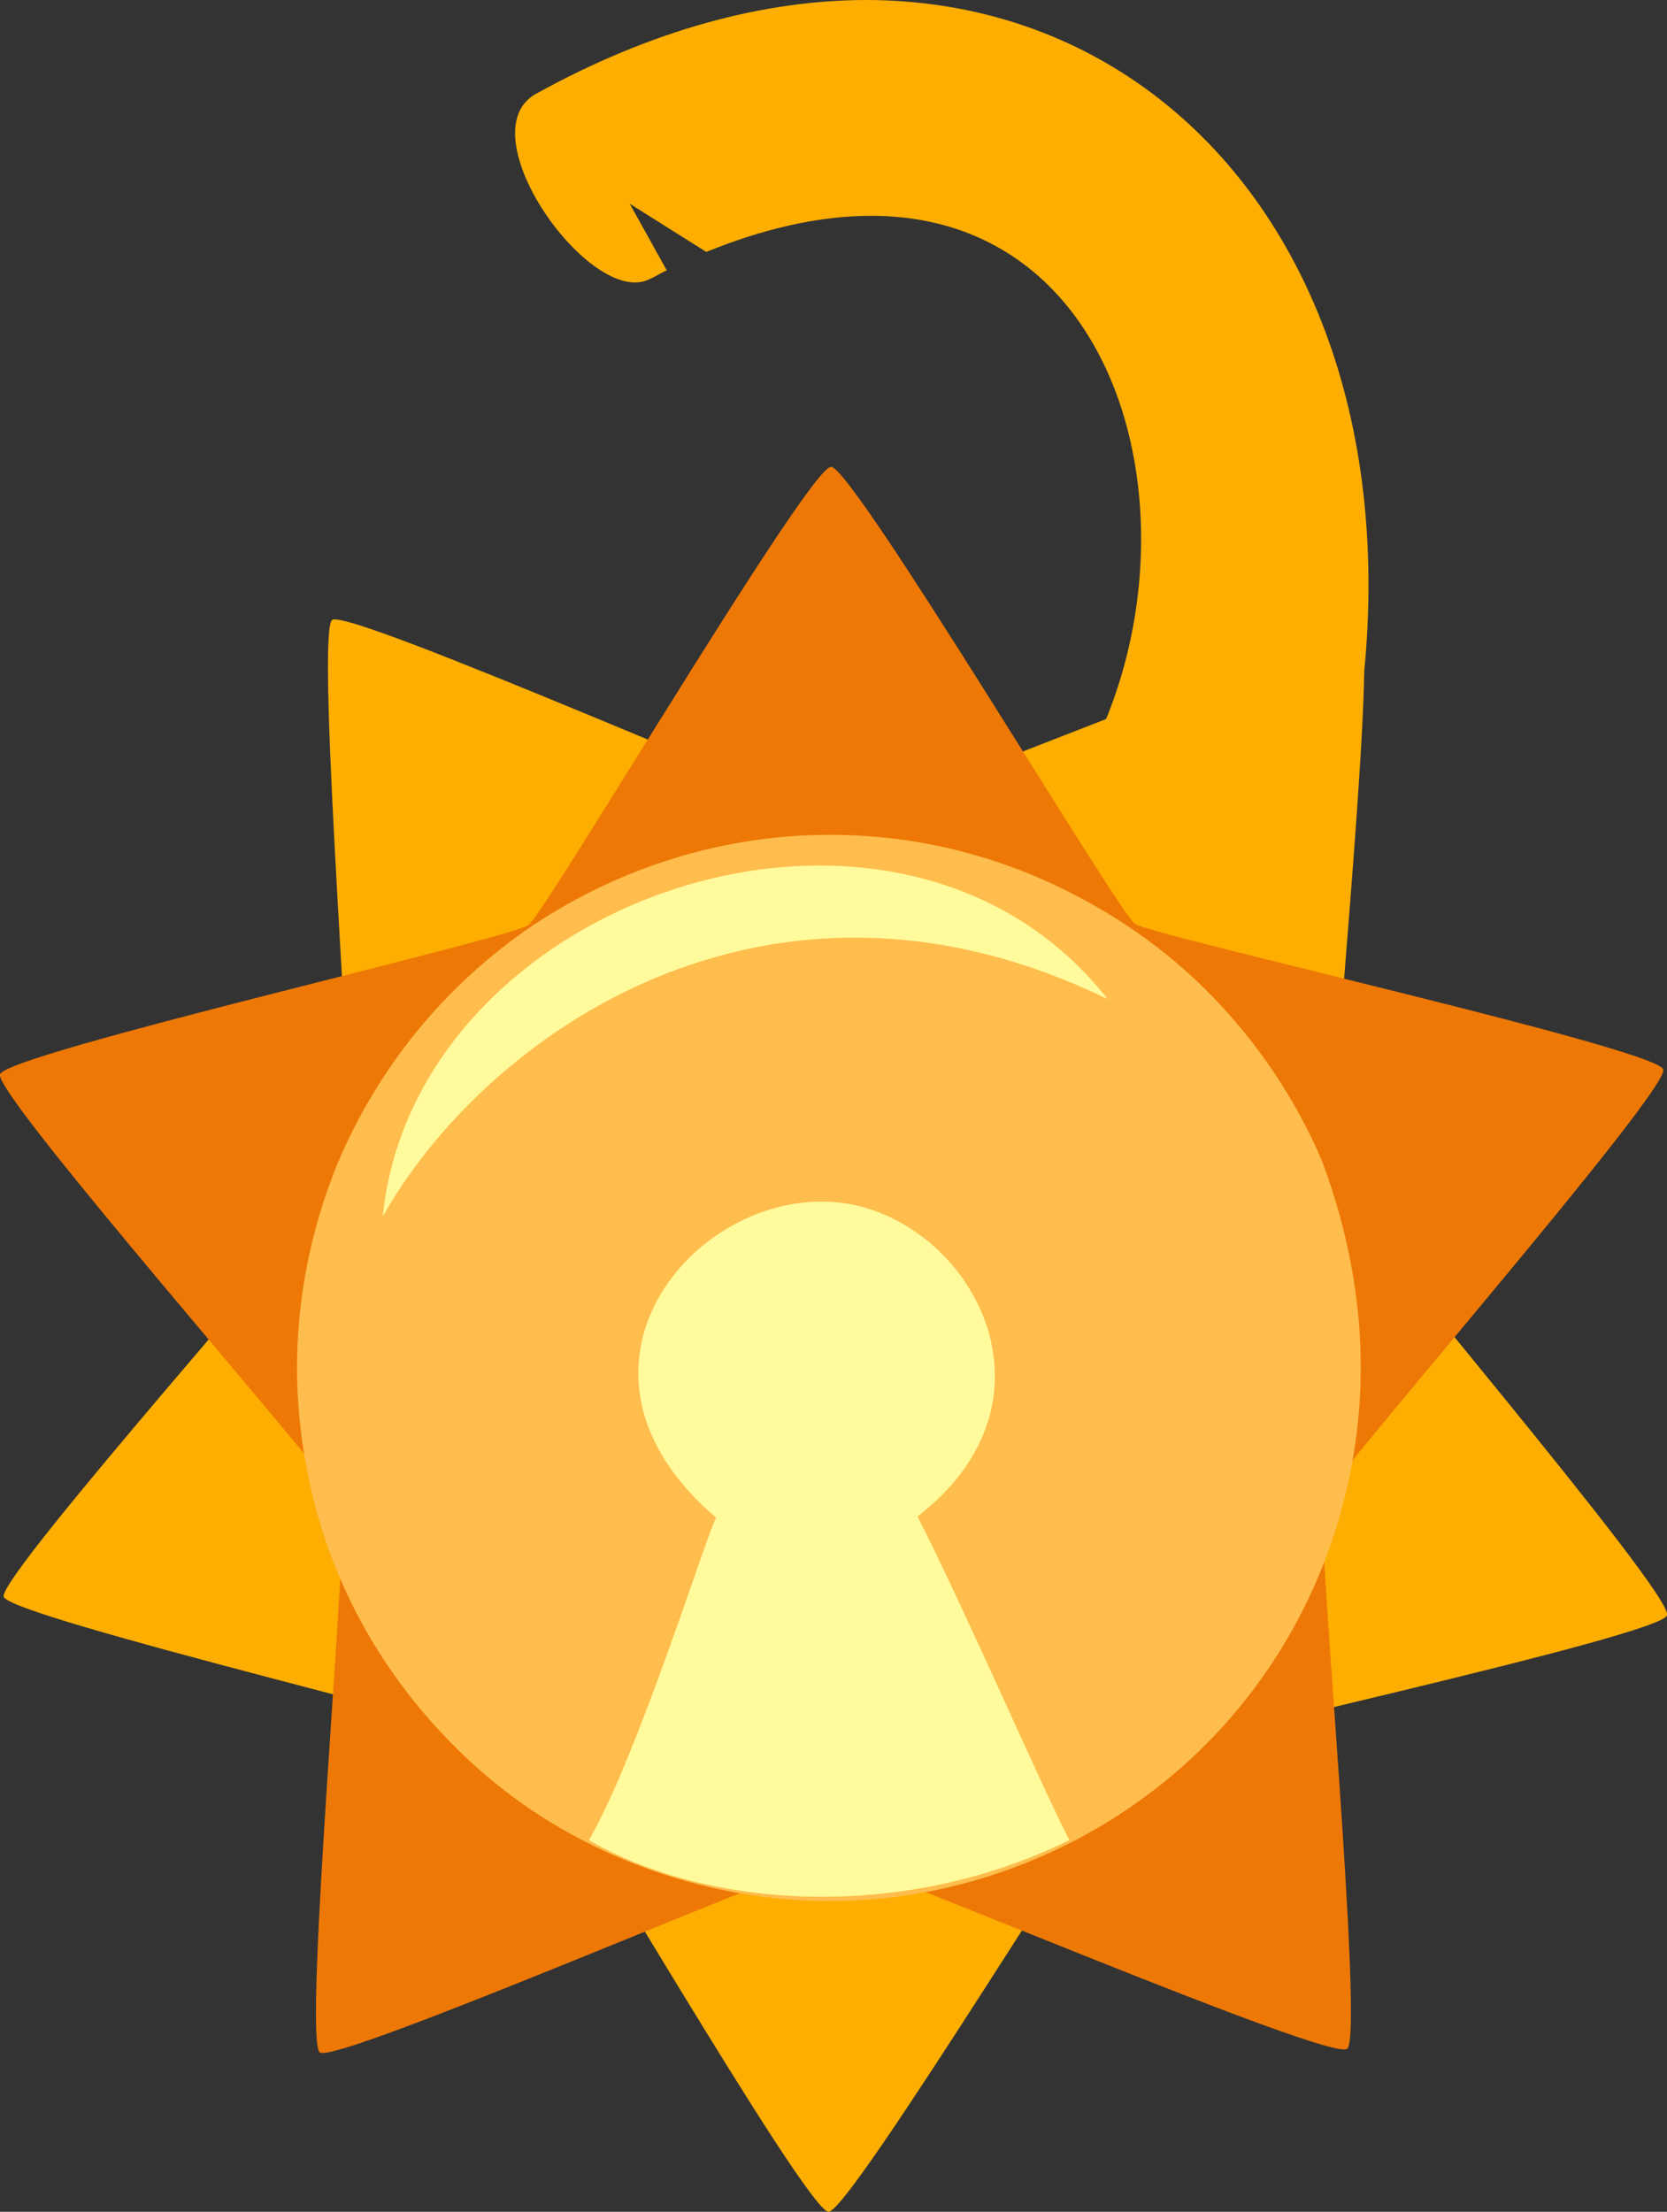
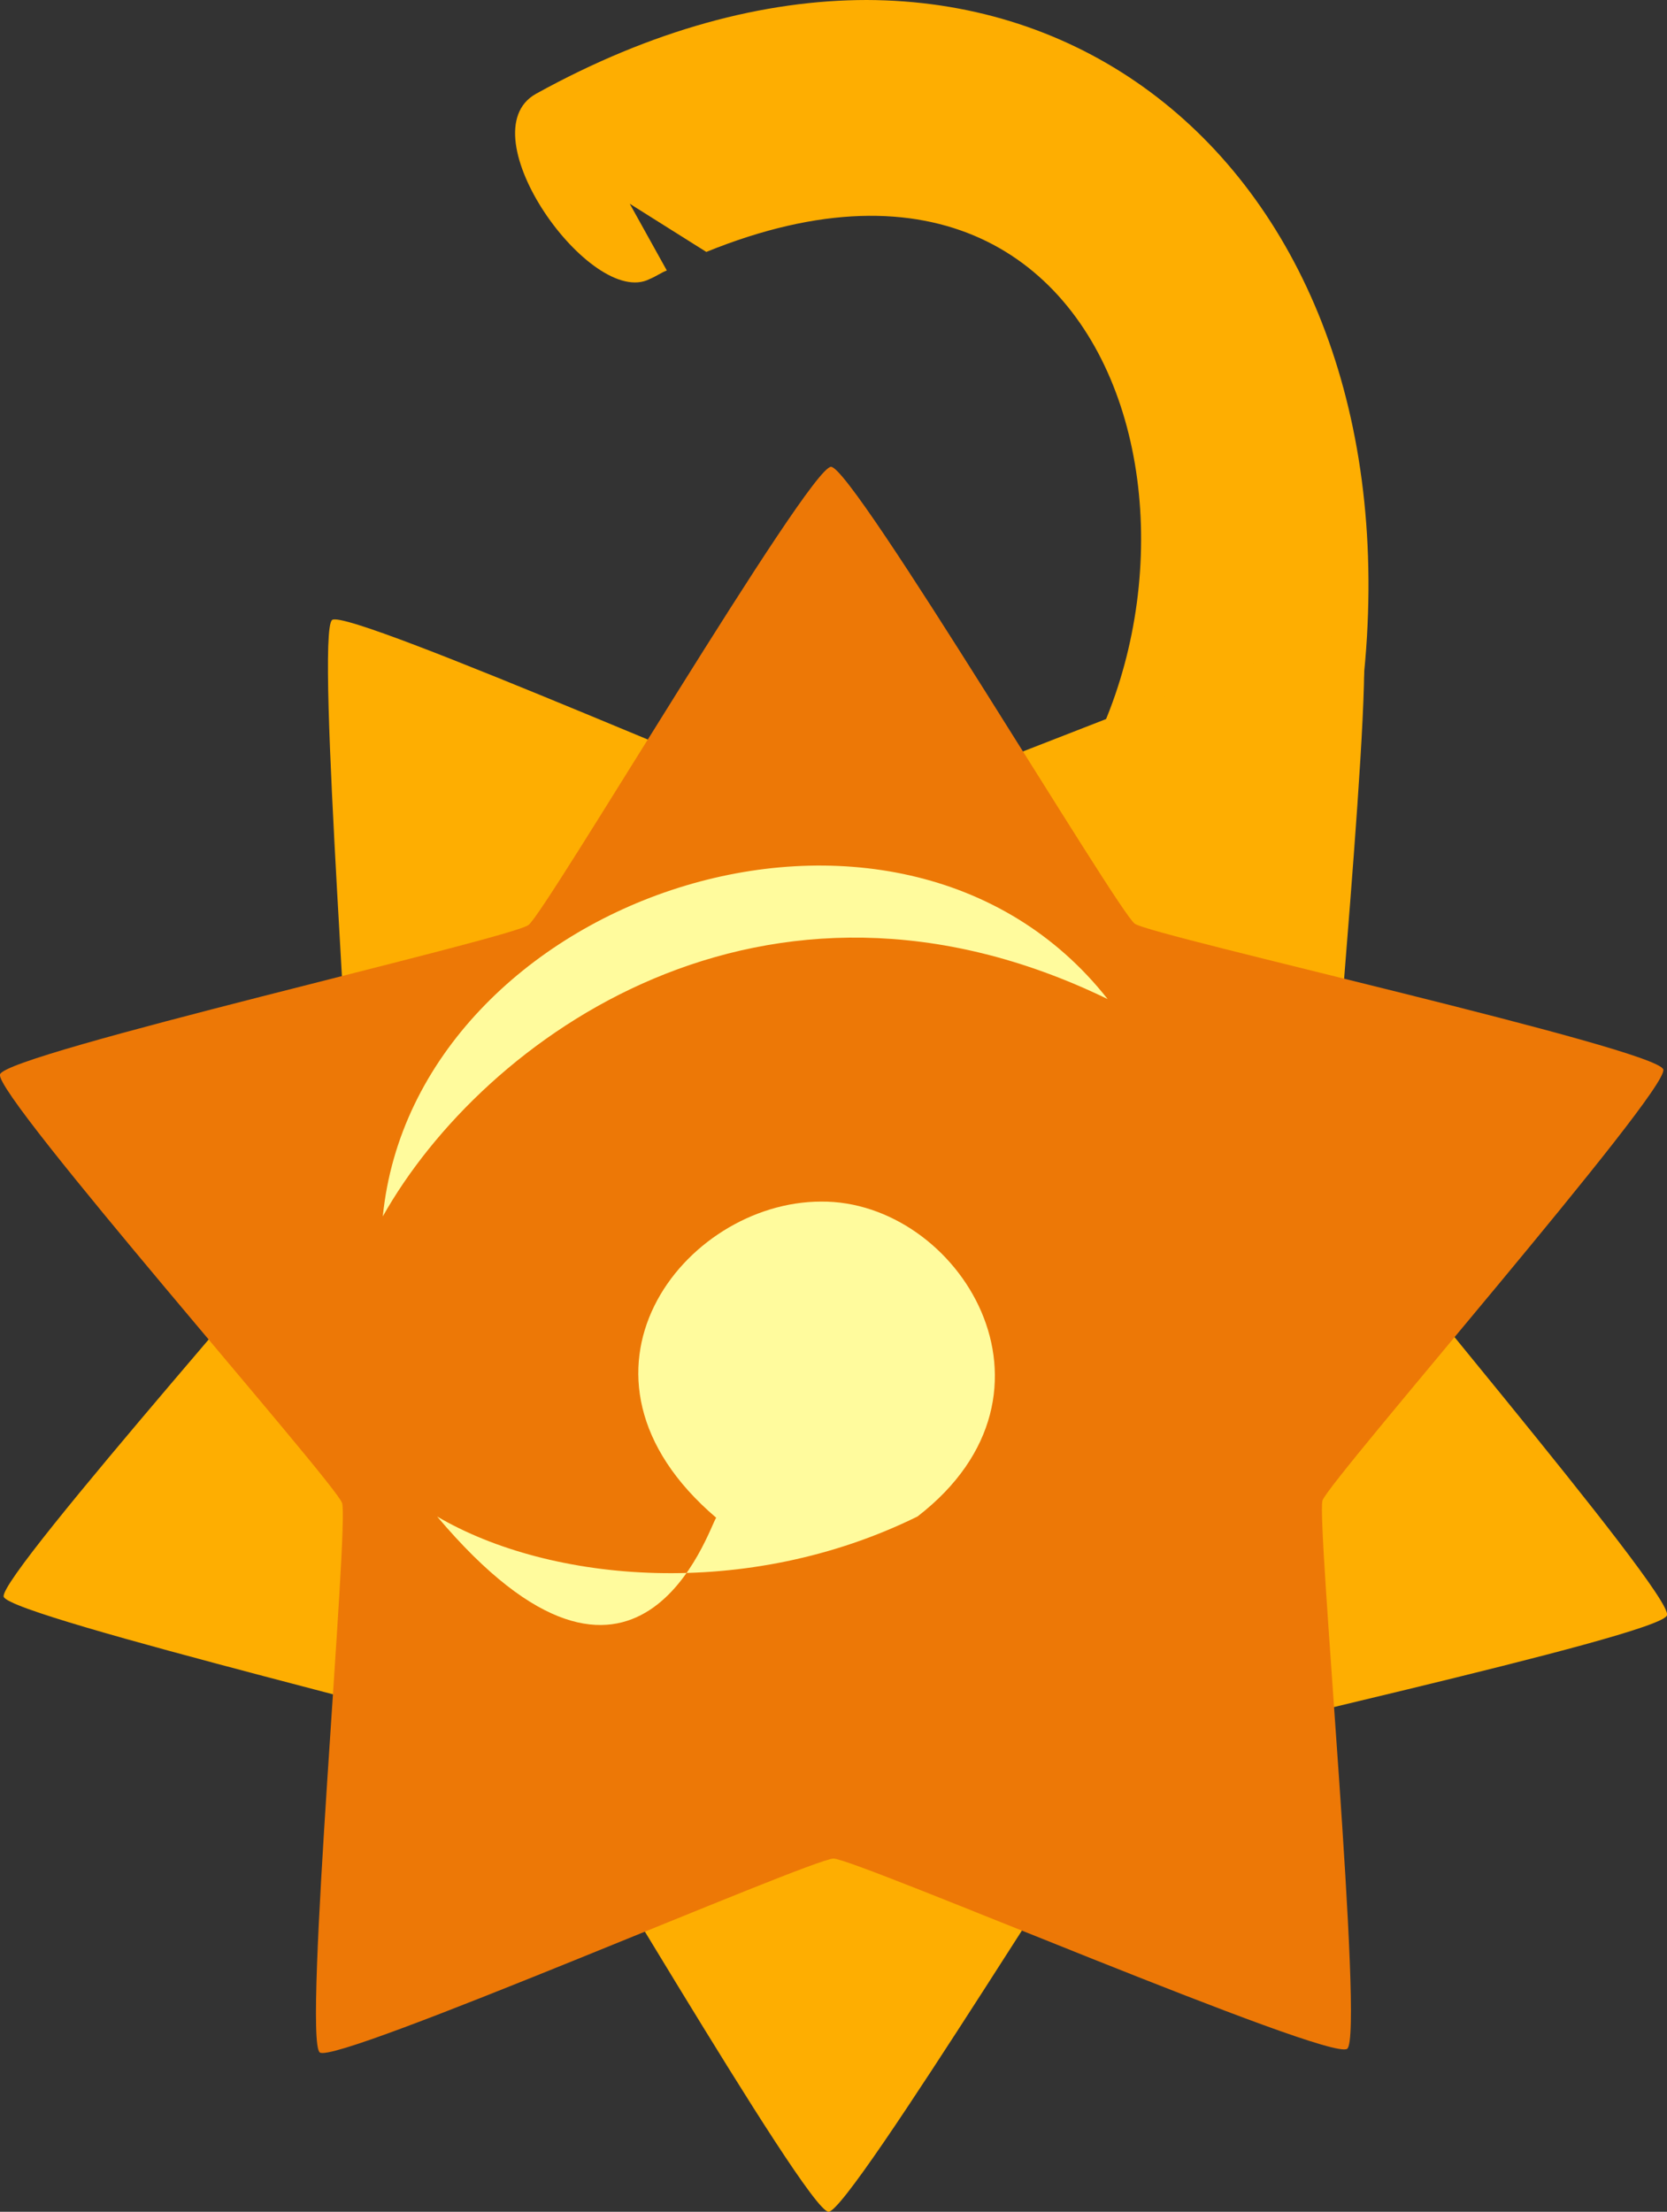
<svg xmlns="http://www.w3.org/2000/svg" version="1.1" id="Layer_1" x="0px" y="0px" viewBox="0 0 135 179.1" style="enable-background:new 0 0 135 179.1;" xml:space="preserve">
  <rect x="0" y="0" width="135" height="179.1" fill="#333333" stroke="none" />
  <style type="text/css">
	.st0{fill:#FEAE01;}
	.st1{fill:#ED7806;}
	.st2{fill-rule:evenodd;clip-rule:evenodd;fill:#FEBD4D;}
	.st3{fill:#FFFB9D;}
</style>
  <path class="st0" d="M70.2,0c-8.3,0-17.4,2.4-26.8,7.6c-5.7,3.2,4.5,17.4,9.2,15c0.5-0.2,0.9-0.5,1.4-0.7L51,16.5l6.2,3.9  c36.9-15,44.5,31.7,24.2,49.6c4.2,5,12.8,12.9,20.5,14.8C123.6,37.4,102.9,0.1,70.2,0z" />
  <path class="st0" d="M92.1,142.3c-1.5,1-23.2,36.8-25,36.8S44.4,142.8,43,141.7c-1.4-1.1-42.1-10.7-42.7-12.4  c-0.5-1.7,27.4-32.9,28-34.6c0.6-1.7-2.8-43.5-1.4-44.5c1.4-1,39.7,16,41.5,16c1.8,0,40.4-16.1,41.8-15.1c1.4,1.1-2.9,42.8-2.4,44.5  c0.5,1.7,27.8,33.5,27.2,35.2C134.5,132.5,93.6,141.3,92.1,142.3z" />
  <path class="st1" d="M67.5,150.5c-1.8,0-40.2,16.7-41.6,15.7c-1.4-1,2.4-42.8,1.8-44.5C27.1,120-0.5,88.7,0,87  c0.5-1.7,41.4-11,42.8-12.1c1.4-1,22.7-37.1,24.5-37.1c1.8,0,23.2,36,24.6,37c1.4,1,42.3,10.1,42.8,11.8s-27,33.2-27.6,34.9  c-0.5,1.7,3.4,43.4,2,44.4C107.7,167,69.3,150.5,67.5,150.5z" />
-   <path class="st2" d="M110.2,110.7c0,8.5-2.5,16.9-7.2,24c-4.7,7.1-11.4,12.6-19.3,15.9c-7.9,3.3-16.5,4.2-24.9,2.5  s-16.1-5.7-22.1-11.8c-6-6-10.2-13.7-11.8-22.1c-1.7-8.4-0.8-17,2.4-24.9c3.3-7.9,8.8-14.6,15.9-19.4c7.1-4.7,15.4-7.3,24-7.3  c5.7,0,11.2,1.1,16.5,3.3c5.2,2.2,10,5.3,14,9.3c4,4,7.2,8.7,9.4,13.9C109.1,99.5,110.2,105.1,110.2,110.7z" />
-   <path class="st3" d="M58,122.9c-13.6-11.6-2.6-25.6,8.5-25.6c11.1-0.1,20.9,15.4,7.8,25.5C78,130,84.5,145,86.6,149  c-13.8,6.8-29.7,5.4-38.9,0C51.7,142.1,57.4,123.7,58,122.9L58,122.9z" />
+   <path class="st3" d="M58,122.9c-13.6-11.6-2.6-25.6,8.5-25.6c11.1-0.1,20.9,15.4,7.8,25.5c-13.8,6.8-29.7,5.4-38.9,0C51.7,142.1,57.4,123.7,58,122.9L58,122.9z" />
  <path class="st3" d="M31,98.5c8.1-14.4,30.9-31.1,58.7-17.6C72.7,59.3,33.6,72.6,31,98.5z" />
</svg>